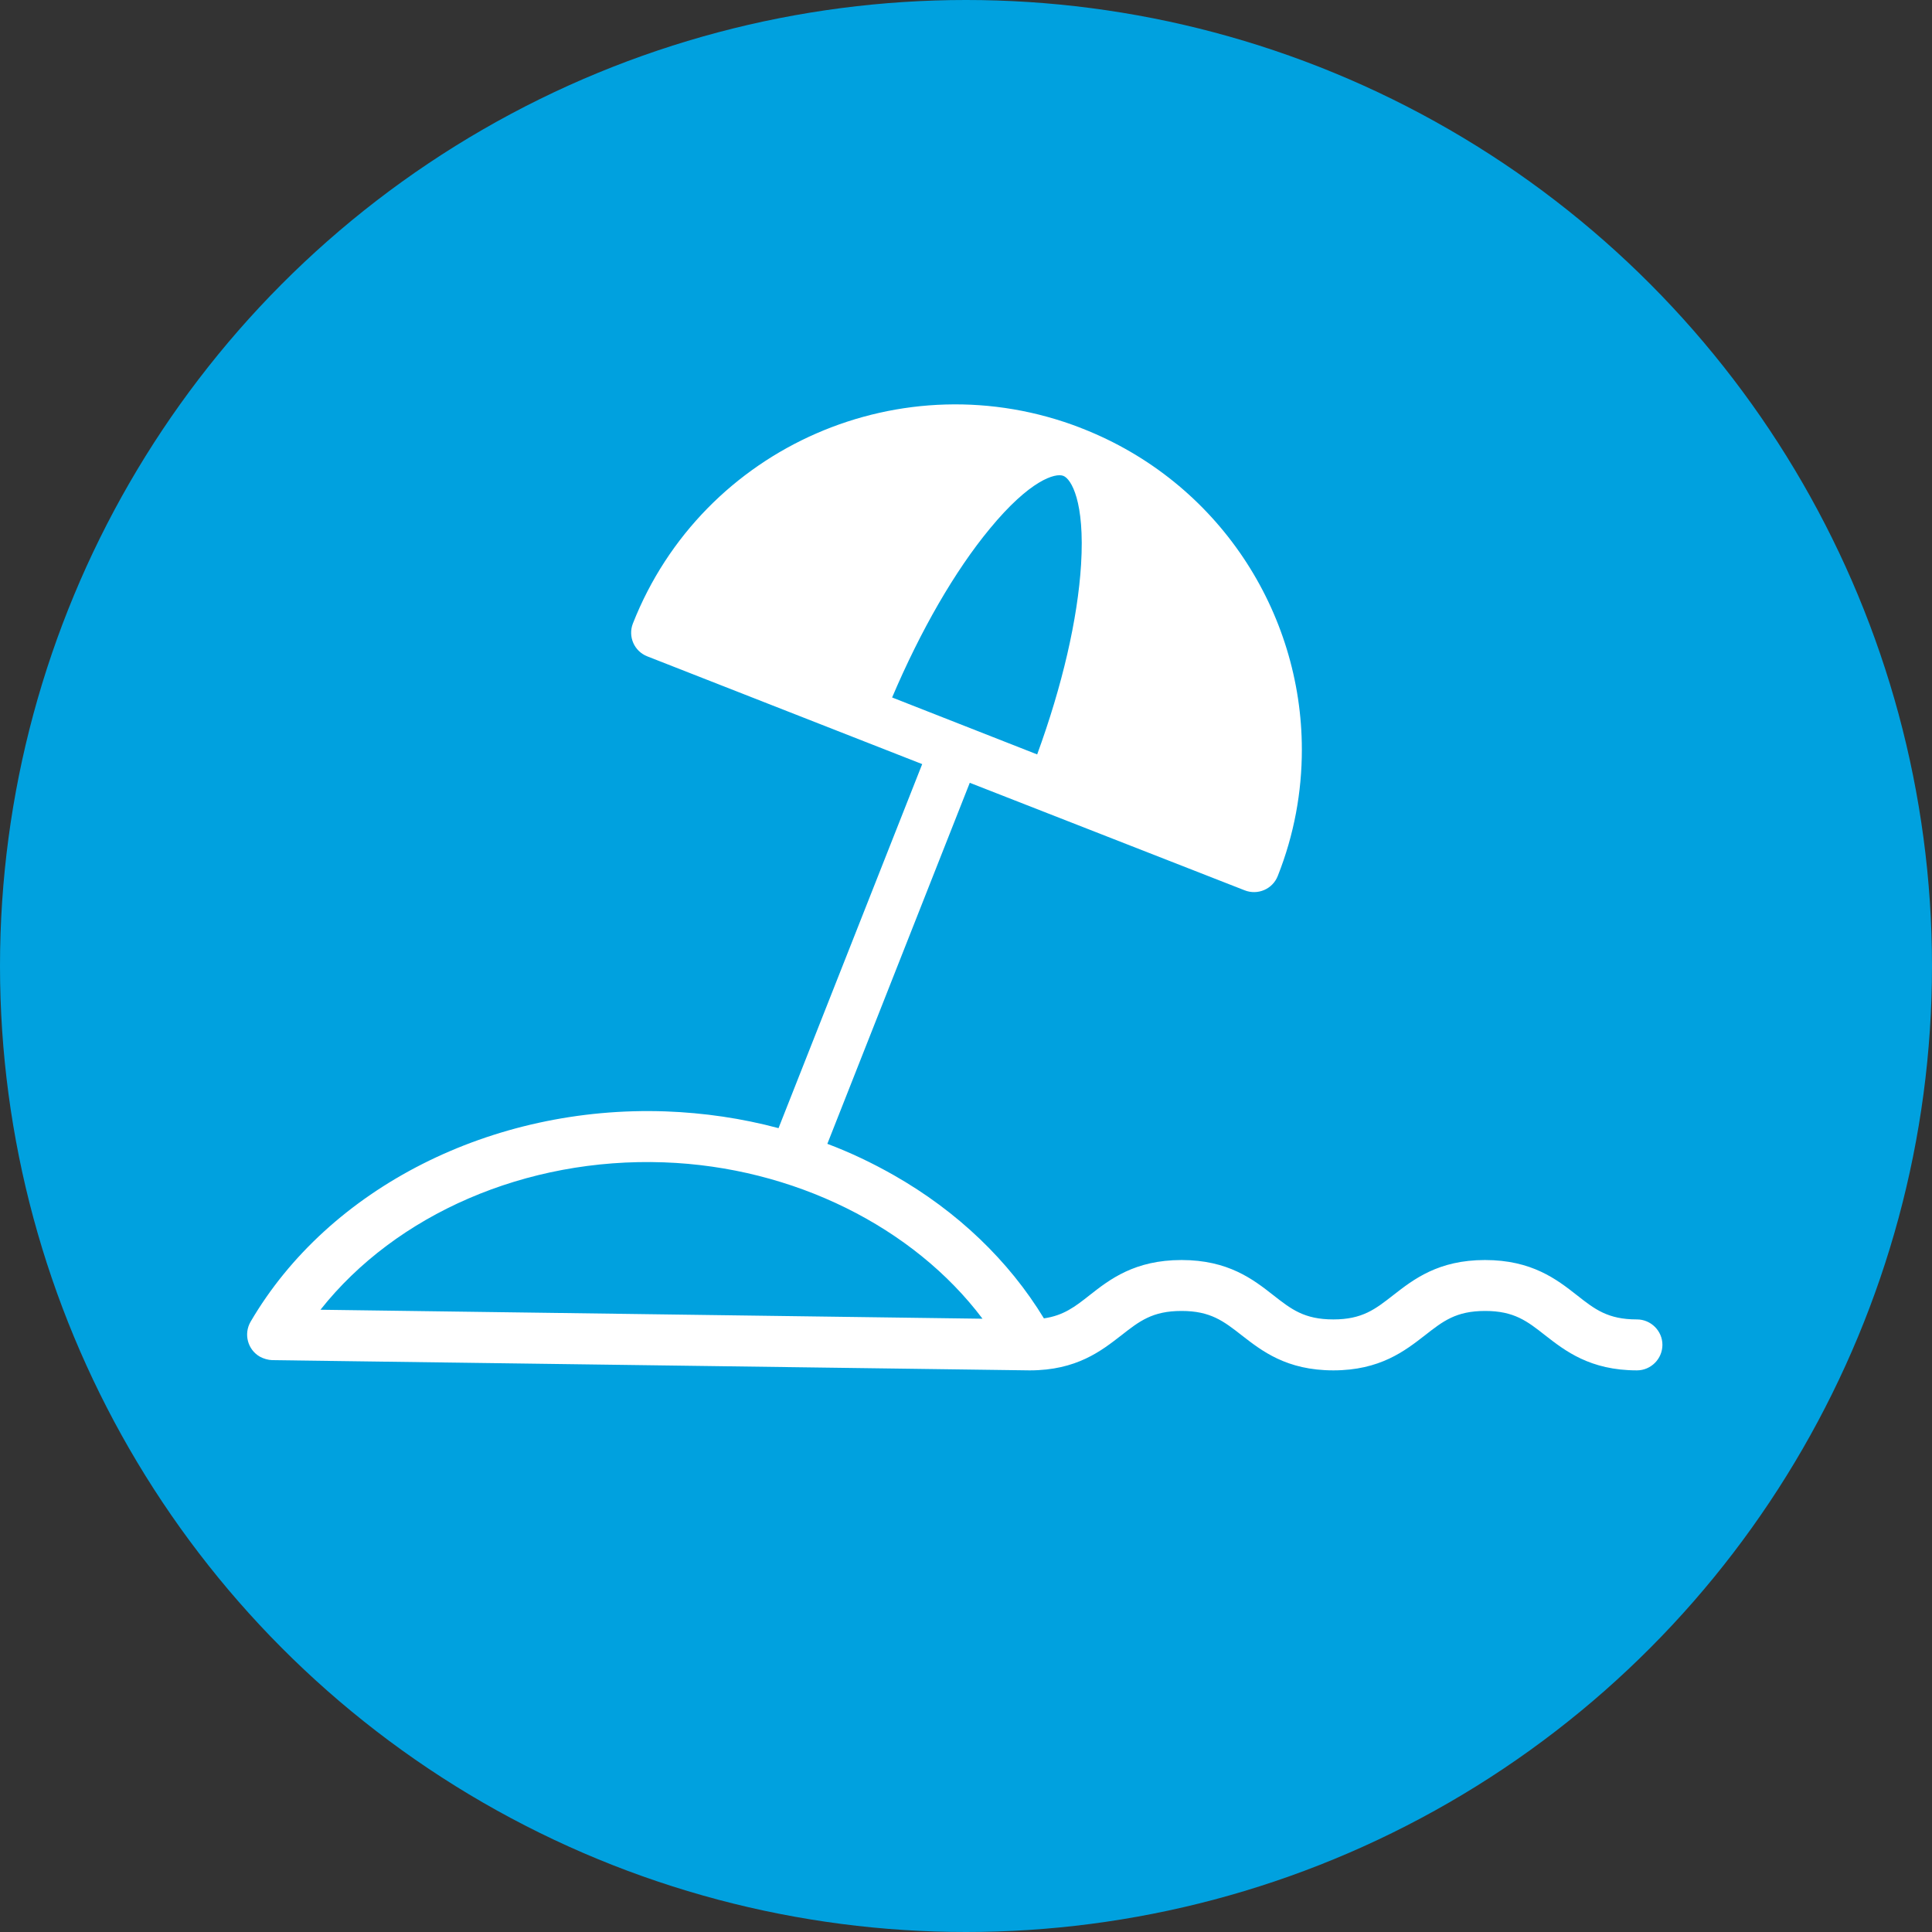
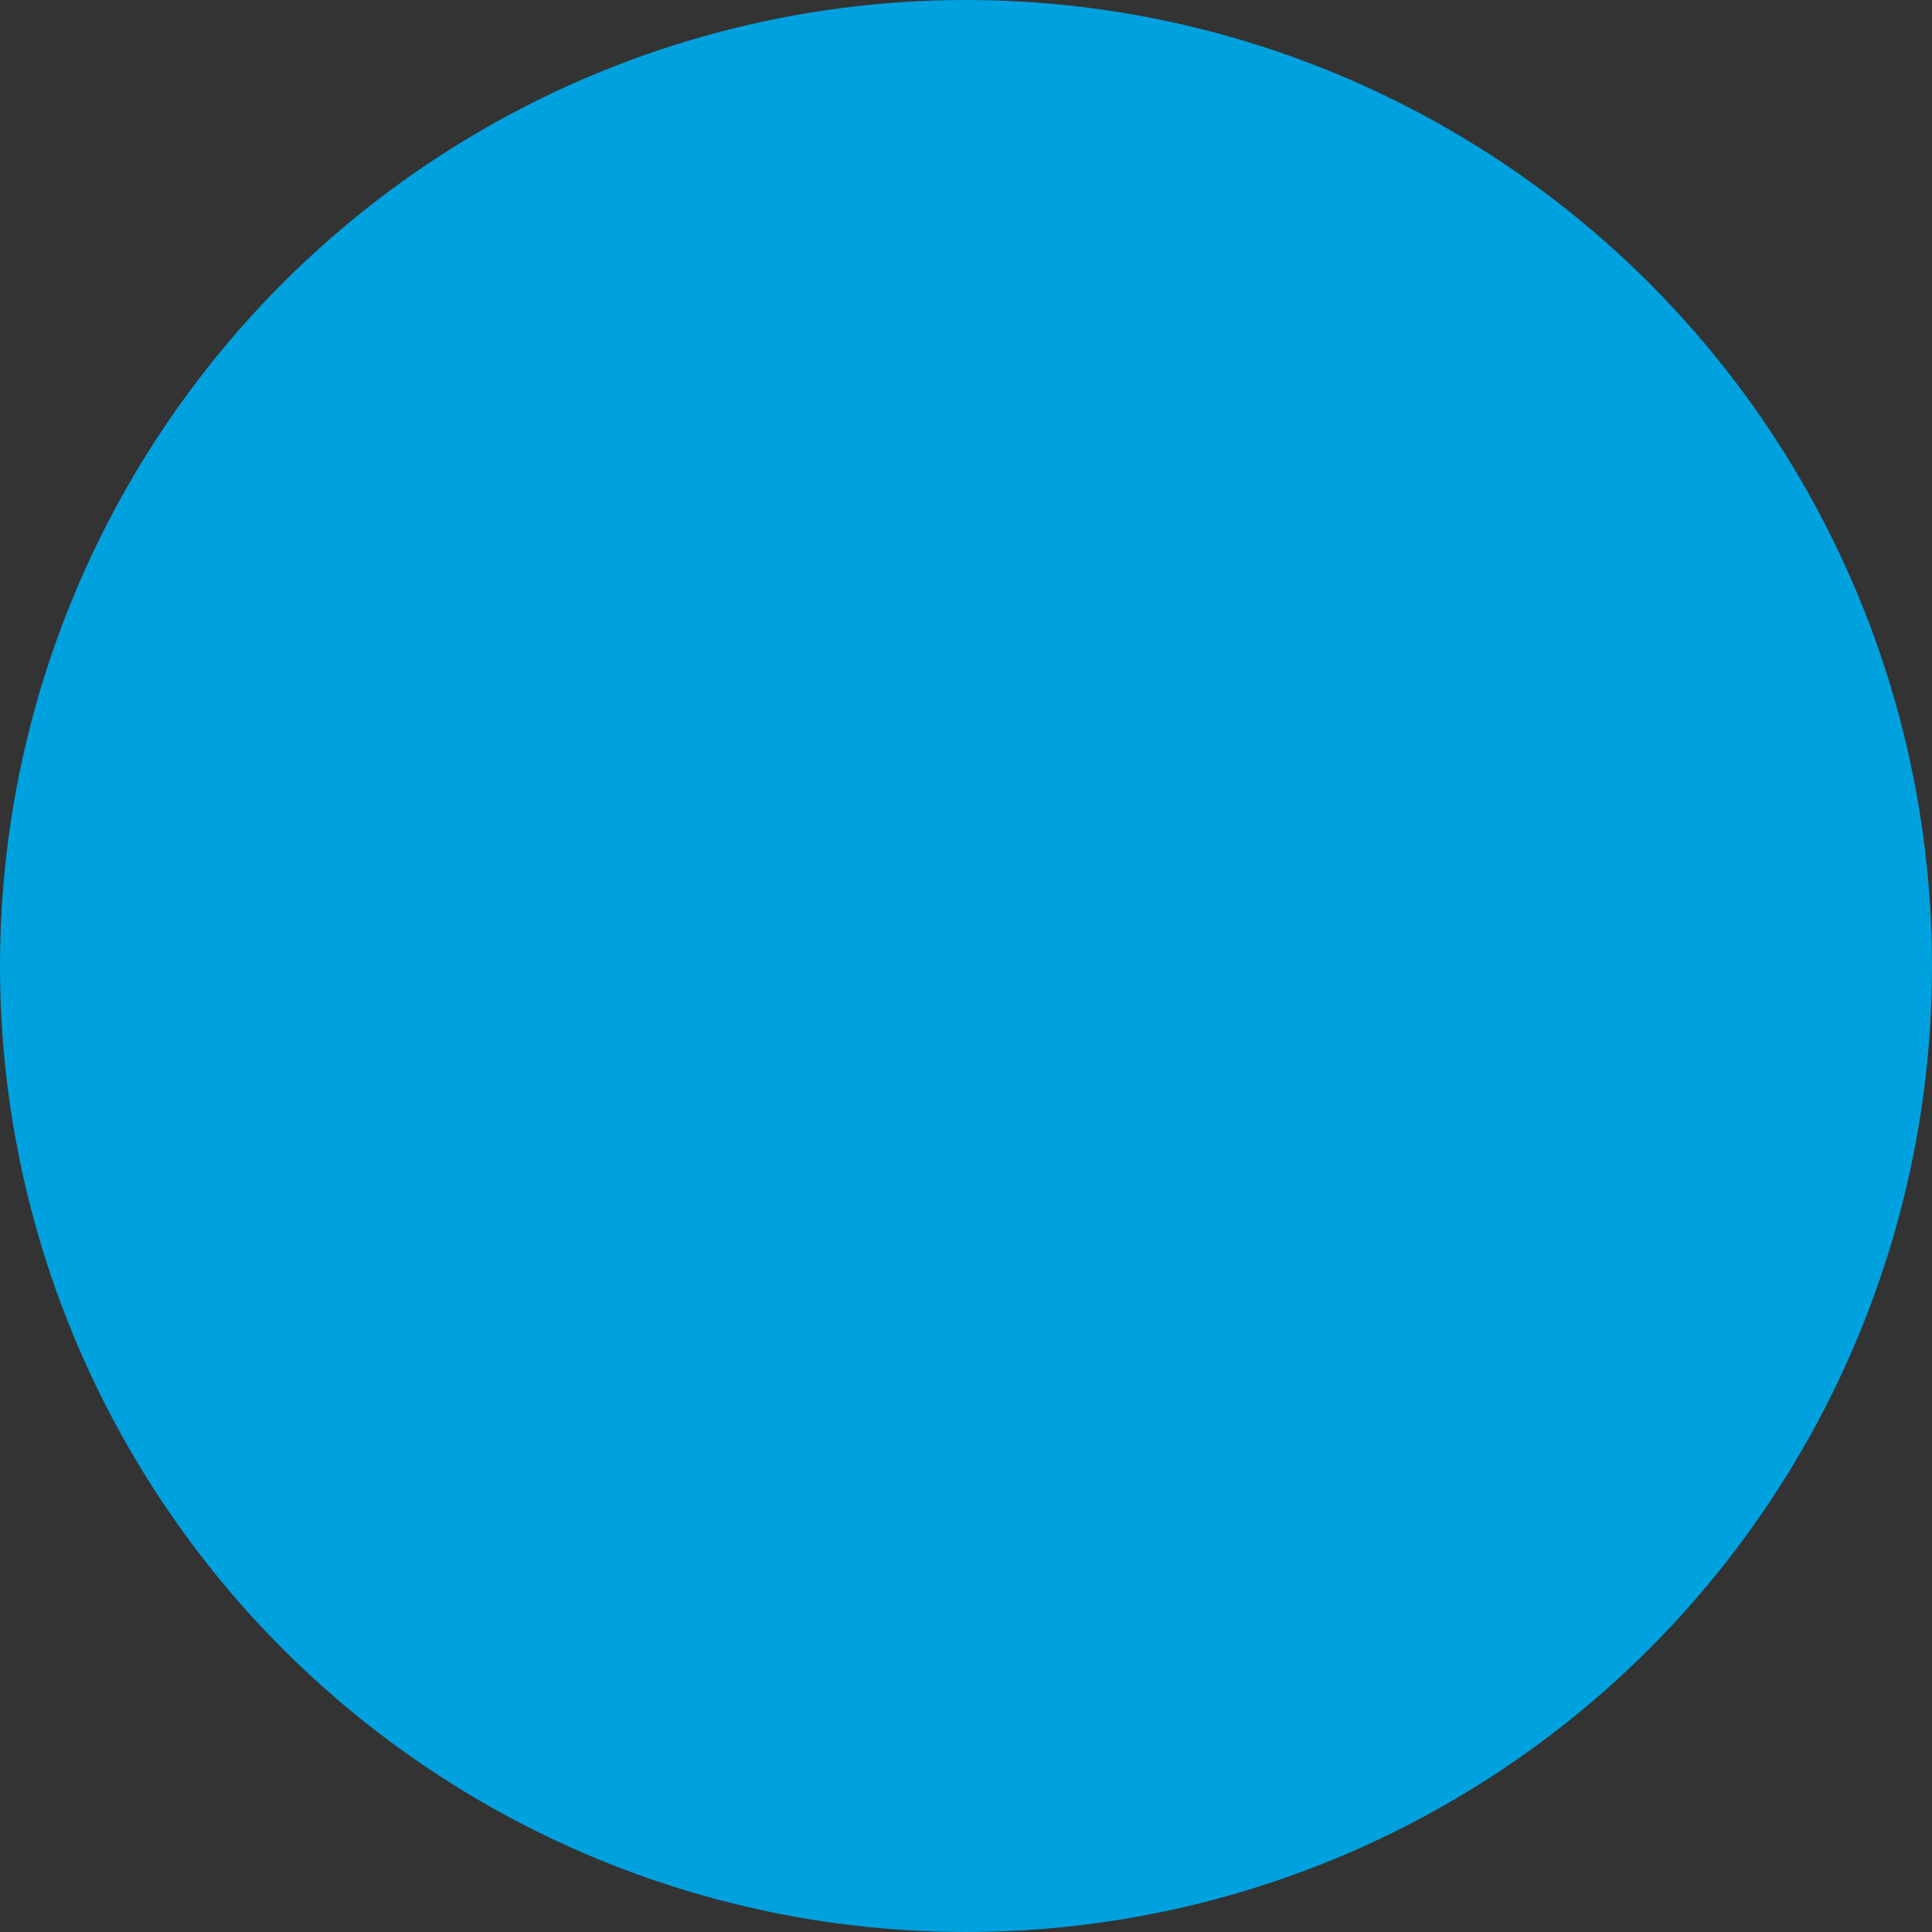
<svg xmlns="http://www.w3.org/2000/svg" width="86" height="86" viewBox="0 0 86 86" fill="none">
  <rect x="0" y="0" width="86" height="86" fill="#333333" stroke="none" />
  <circle cx="43" cy="43" r="43" fill="#00A1DF" />
-   <path d="M72.866 58.732H72.858C71.567 58.732 70.984 58.277 70.188 57.649C69.298 56.951 68.188 56.088 66.101 56.088C64.022 56.088 62.919 56.951 62.022 57.649C61.218 58.277 60.643 58.732 59.352 58.732C58.052 58.732 57.477 58.277 56.674 57.649C55.784 56.951 54.674 56.088 52.595 56.088C50.508 56.088 49.397 56.951 48.508 57.649C47.854 58.167 47.342 58.559 46.468 58.685C44.908 56.119 42.617 53.922 39.789 52.313C38.837 51.772 37.852 51.301 36.828 50.916L43.168 34.845L55.406 39.632C55.989 39.86 56.651 39.577 56.879 38.989C57.611 37.144 57.95 35.245 57.95 33.37C57.95 27.241 54.241 21.45 48.169 19.072L48.145 19.064L48.114 19.049C40.191 15.98 31.276 19.873 28.173 27.751C27.945 28.332 28.228 28.991 28.819 29.219L41.05 34.013L34.655 50.218C33.017 49.779 31.331 49.535 29.638 49.472C21.889 49.198 14.636 52.878 11.155 58.834C10.84 59.376 11.021 60.074 11.564 60.388C11.737 60.482 11.926 60.537 12.123 60.545L45.822 61H45.838C47.925 61 49.027 60.129 49.917 59.438C50.72 58.811 51.295 58.355 52.595 58.355C53.886 58.355 54.469 58.811 55.272 59.438C56.162 60.129 57.265 61 59.352 61C61.431 61 62.541 60.129 63.431 59.438C64.234 58.811 64.809 58.355 66.109 58.355C67.4 58.355 67.983 58.811 68.779 59.438C69.668 60.129 70.779 61 72.866 61C73.488 61 74 60.49 74 59.862C74 59.242 73.488 58.732 72.866 58.732ZM39.711 31.047C40.986 28.049 42.506 25.413 44.058 23.537C45.846 21.364 46.98 21.042 47.334 21.183C47.681 21.317 48.295 22.321 48.122 25.13C47.972 27.555 47.287 30.521 46.168 33.582L39.711 31.047ZM14.265 58.301C17.628 54.055 23.401 51.52 29.551 51.74C35.316 51.944 40.664 54.62 43.735 58.701L14.265 58.301Z" fill="white" />
</svg>